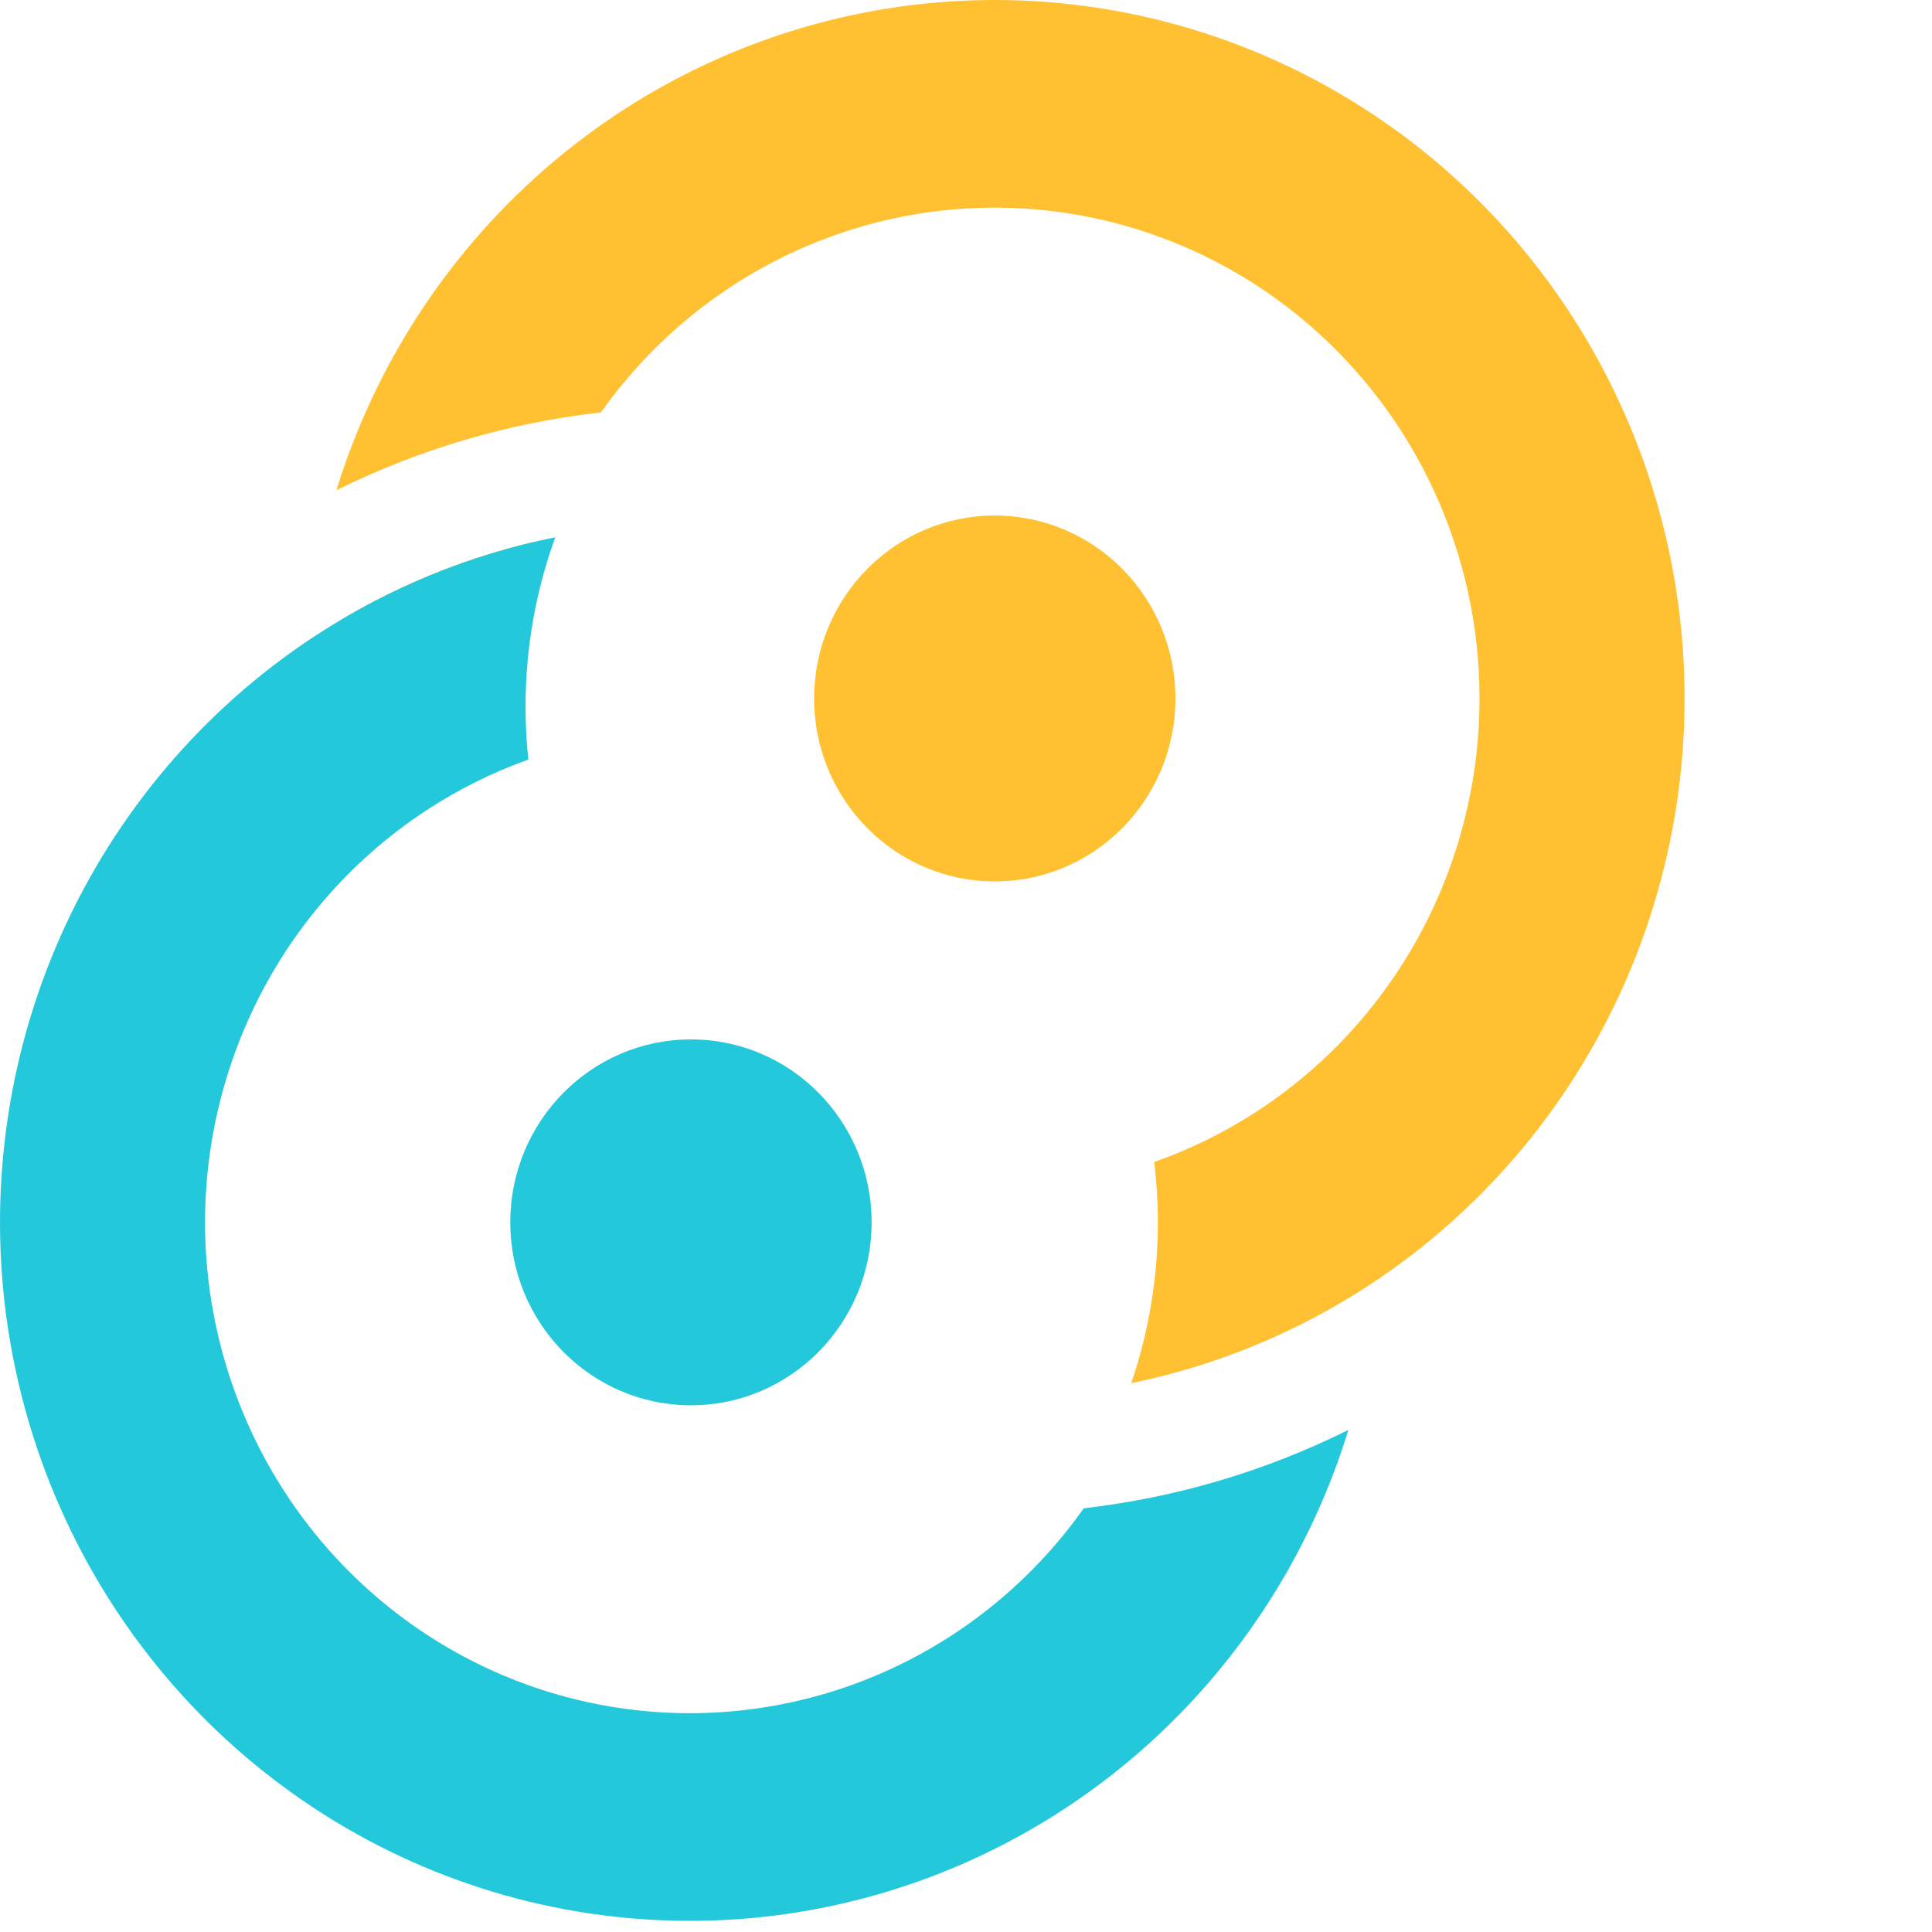
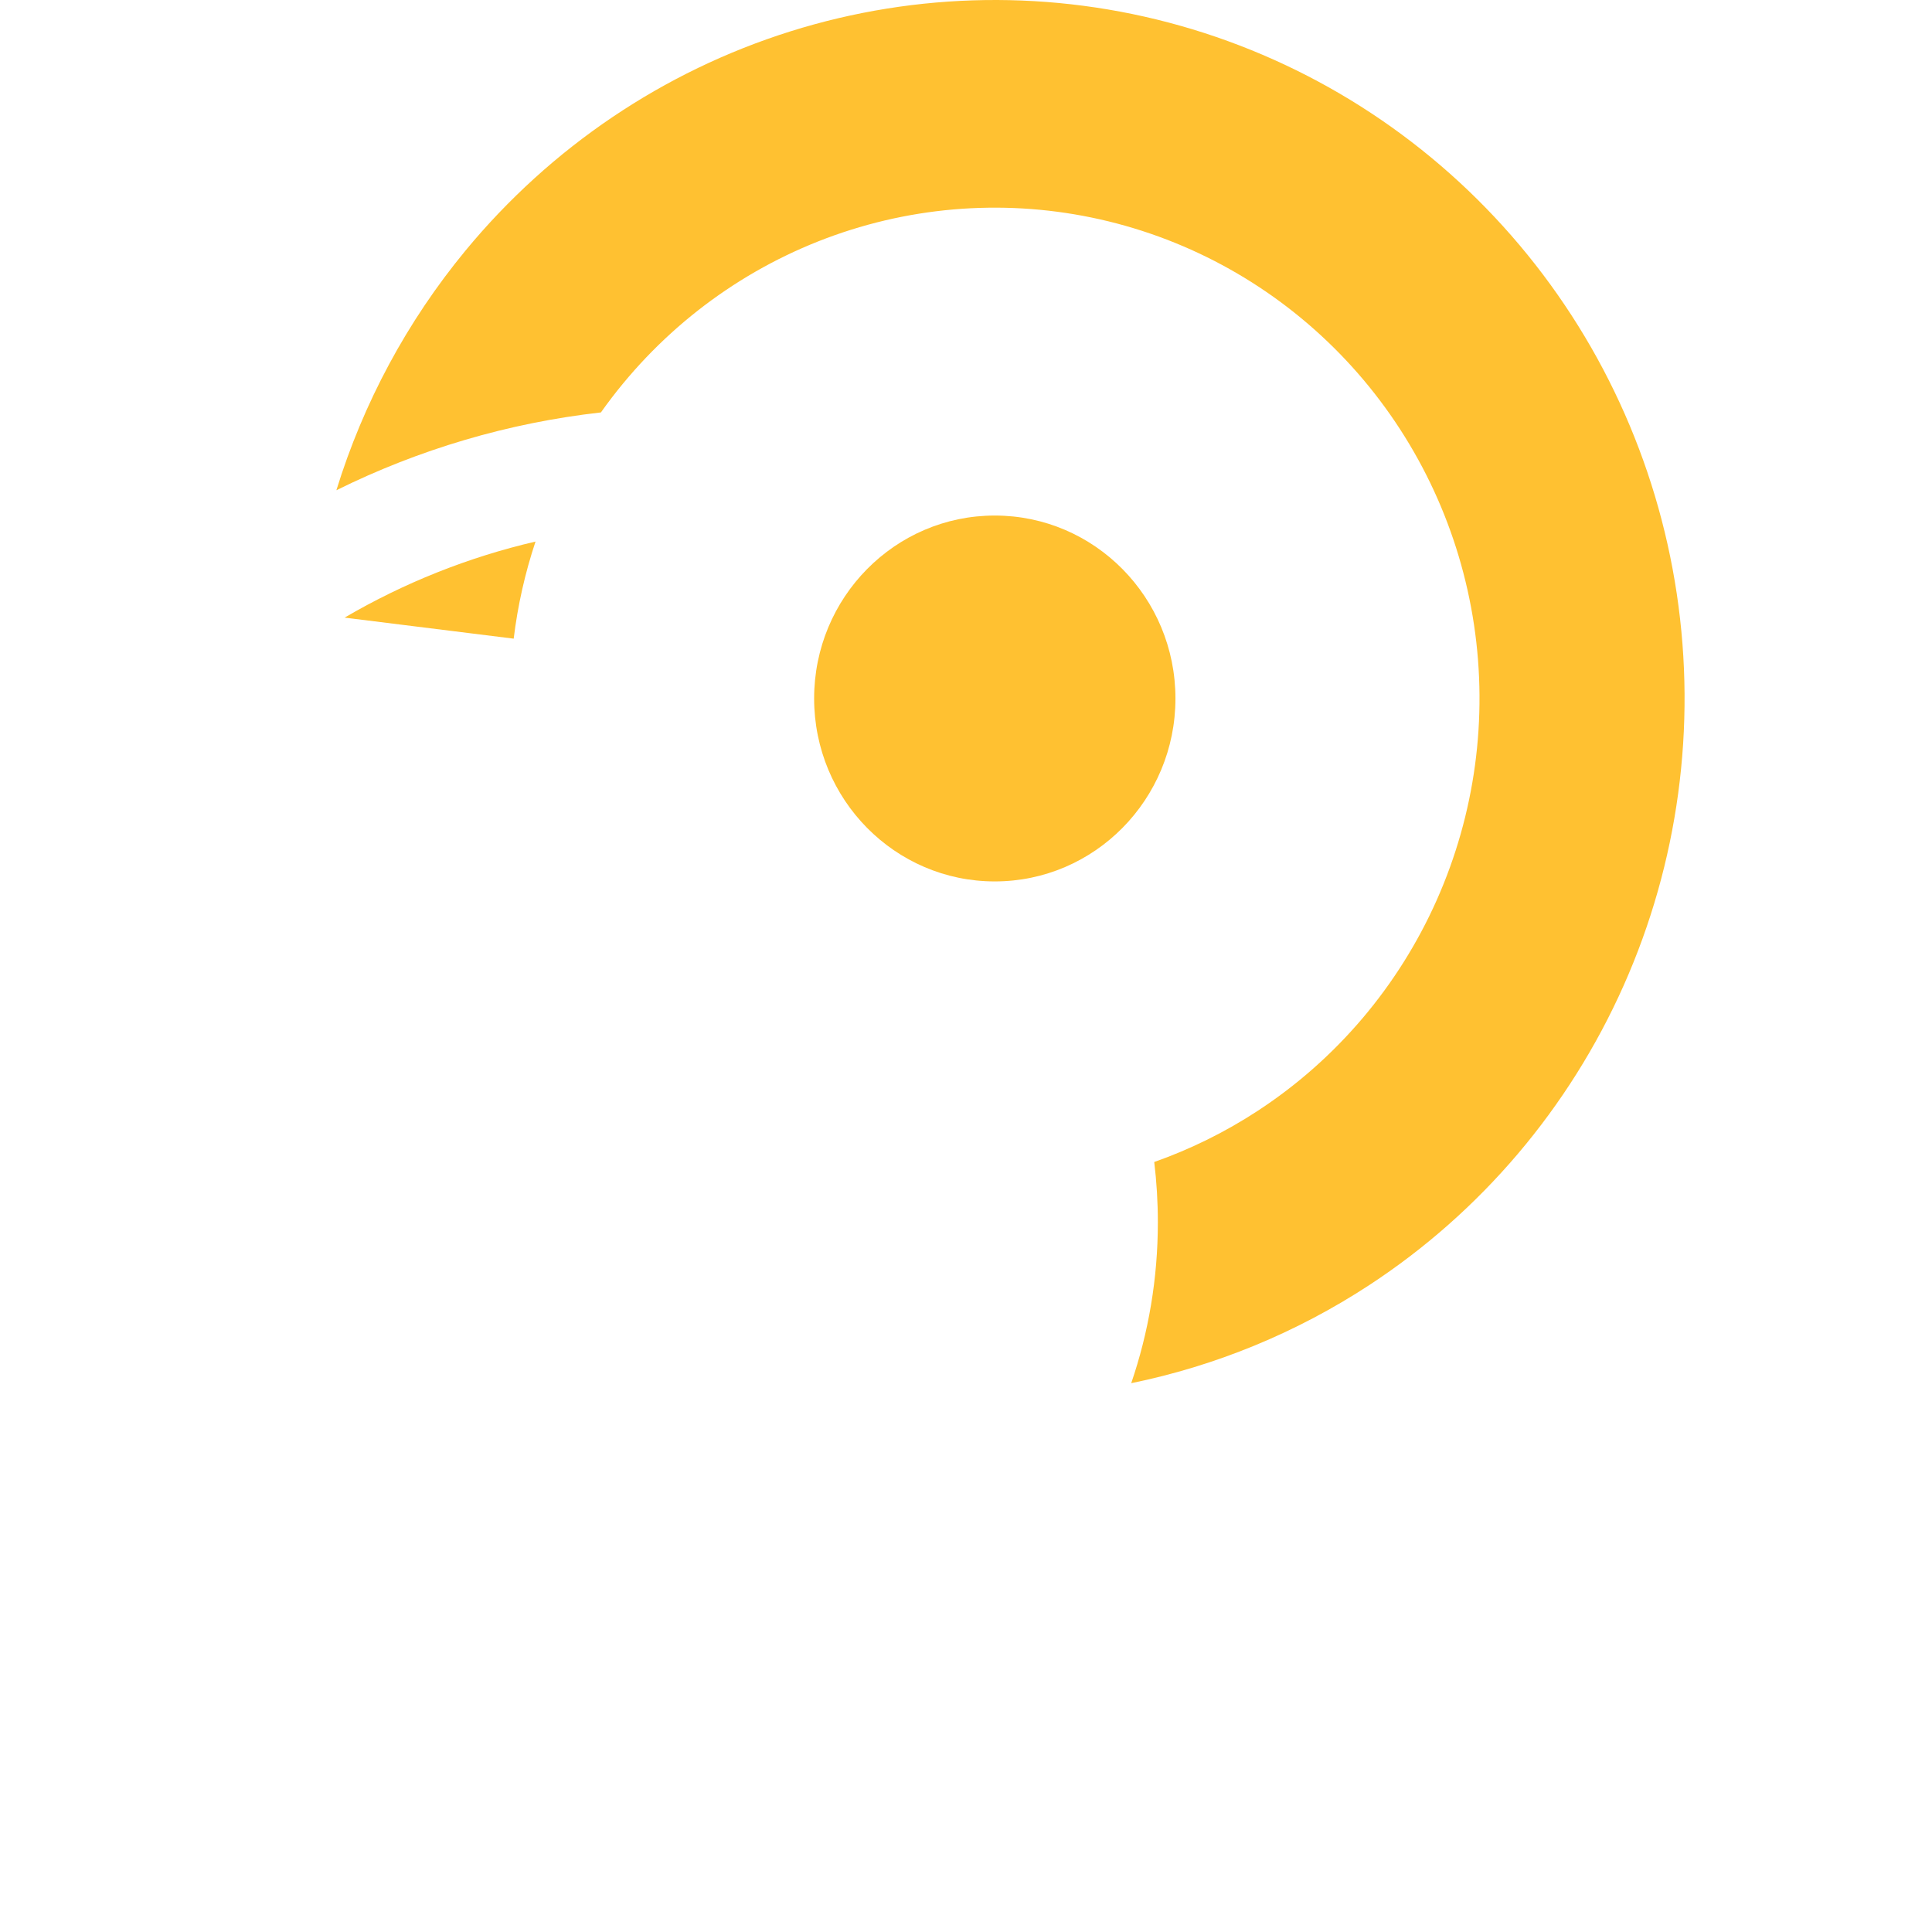
<svg xmlns="http://www.w3.org/2000/svg" width="135" height="135" viewBox="0 0 135 135" fill="none">
  <path d="M82.135 48.807C82.135 55.867 76.483 61.59 69.511 61.59C62.539 61.59 56.888 55.867 56.888 48.807C56.888 41.748 62.539 36.024 69.511 36.024C76.483 36.024 82.135 41.748 82.135 48.807Z" fill="#FFC131" />
-   <ellipse cx="48.281" cy="85.413" rx="12.624" ry="12.783" transform="rotate(180 48.281 85.413)" fill="#24C8DB" />
  <path fill-rule="evenodd" clip-rule="evenodd" d="M95.675 89.799C90.581 93.133 84.936 95.447 79.045 96.651C80.251 93.13 80.906 89.349 80.906 85.413C80.906 83.986 80.82 82.578 80.653 81.196C83.187 80.302 85.62 79.102 87.897 77.612C93.375 74.027 97.714 68.916 100.393 62.894C103.072 56.872 103.977 50.195 102.999 43.665C102.021 37.134 99.201 31.029 94.879 26.082C90.558 21.135 84.917 17.557 78.635 15.778C72.354 13.999 65.698 14.094 59.469 16.053C53.24 18.011 47.702 21.749 43.52 26.818C42.984 27.467 42.473 28.135 41.989 28.819C35.535 29.545 29.285 31.395 23.505 34.256C25.386 28.157 28.441 22.463 32.523 17.515C38.474 10.302 46.355 4.982 55.22 2.195C64.085 -0.592 73.556 -0.728 82.495 1.804C91.434 4.336 99.461 9.428 105.612 16.467C111.762 23.507 115.774 32.196 117.166 41.489C118.558 50.782 117.271 60.284 113.458 68.854C109.646 77.424 103.471 84.697 95.675 89.799ZM24.079 43.157L35.895 44.627C36.176 42.307 36.689 40.035 37.42 37.842C32.734 38.931 28.236 40.724 24.079 43.157Z" fill="#FFC131" />
-   <path fill-rule="evenodd" clip-rule="evenodd" d="M22.037 44.422C27.169 41.063 32.86 38.739 38.799 37.543C37.456 41.235 36.723 45.225 36.723 49.389C36.723 50.634 36.789 51.864 36.917 53.075C34.433 53.963 32.049 55.146 29.815 56.608C24.337 60.194 19.997 65.304 17.318 71.326C14.639 77.349 13.734 84.026 14.712 90.556C15.691 97.087 18.51 103.192 22.832 108.139C27.154 113.086 32.794 116.664 39.076 118.443C45.358 120.222 52.013 120.127 58.242 118.168C64.472 116.21 70.01 112.471 74.192 107.403C74.73 106.75 75.243 106.079 75.73 105.391C82.189 104.654 88.441 102.792 94.221 99.917C92.341 106.034 89.281 111.745 85.189 116.706C79.237 123.919 71.356 129.239 62.491 132.026C53.626 134.813 44.155 134.949 35.216 132.417C26.277 129.885 18.25 124.793 12.1 117.753C5.949 110.714 1.937 102.025 0.545 92.732C-0.847 83.439 0.441 73.937 4.253 65.367C8.066 56.797 14.241 49.524 22.037 44.422ZM80.782 96.242C80.621 96.282 80.46 96.32 80.298 96.358C80.298 96.358 80.298 96.358 80.298 96.358C80.46 96.32 80.621 96.282 80.782 96.242Z" fill="#24C8DB" />
</svg>